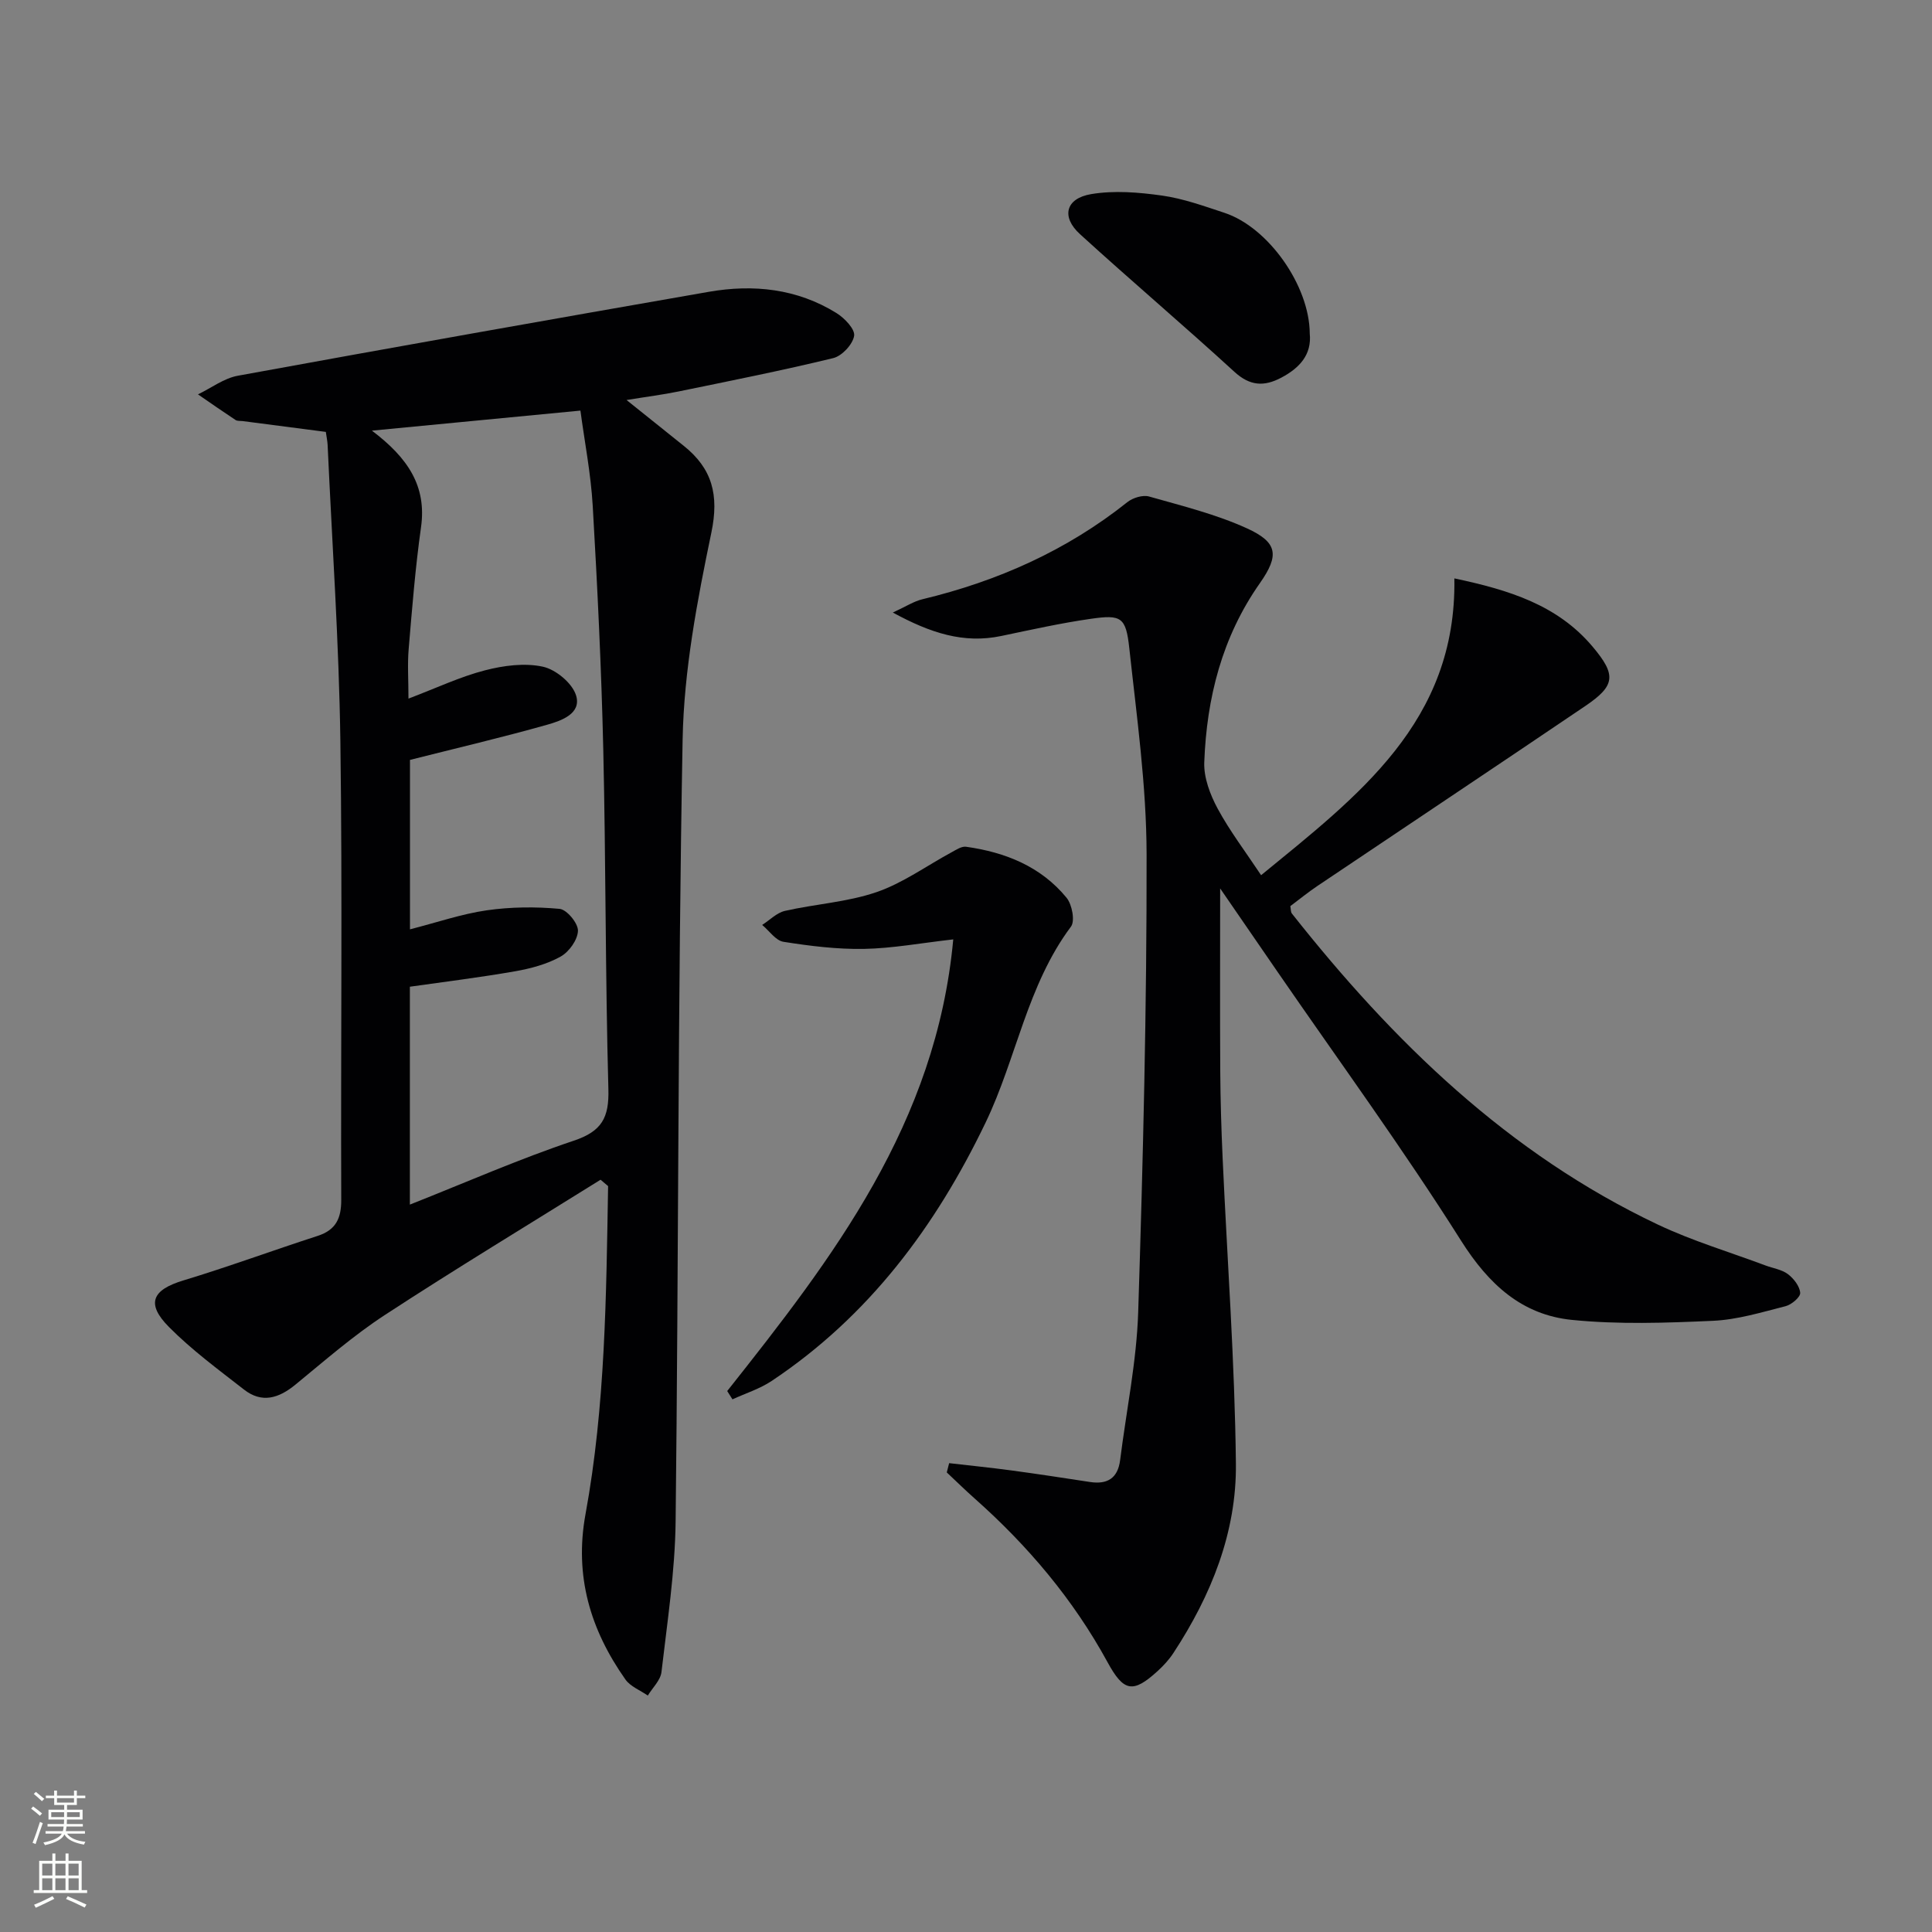
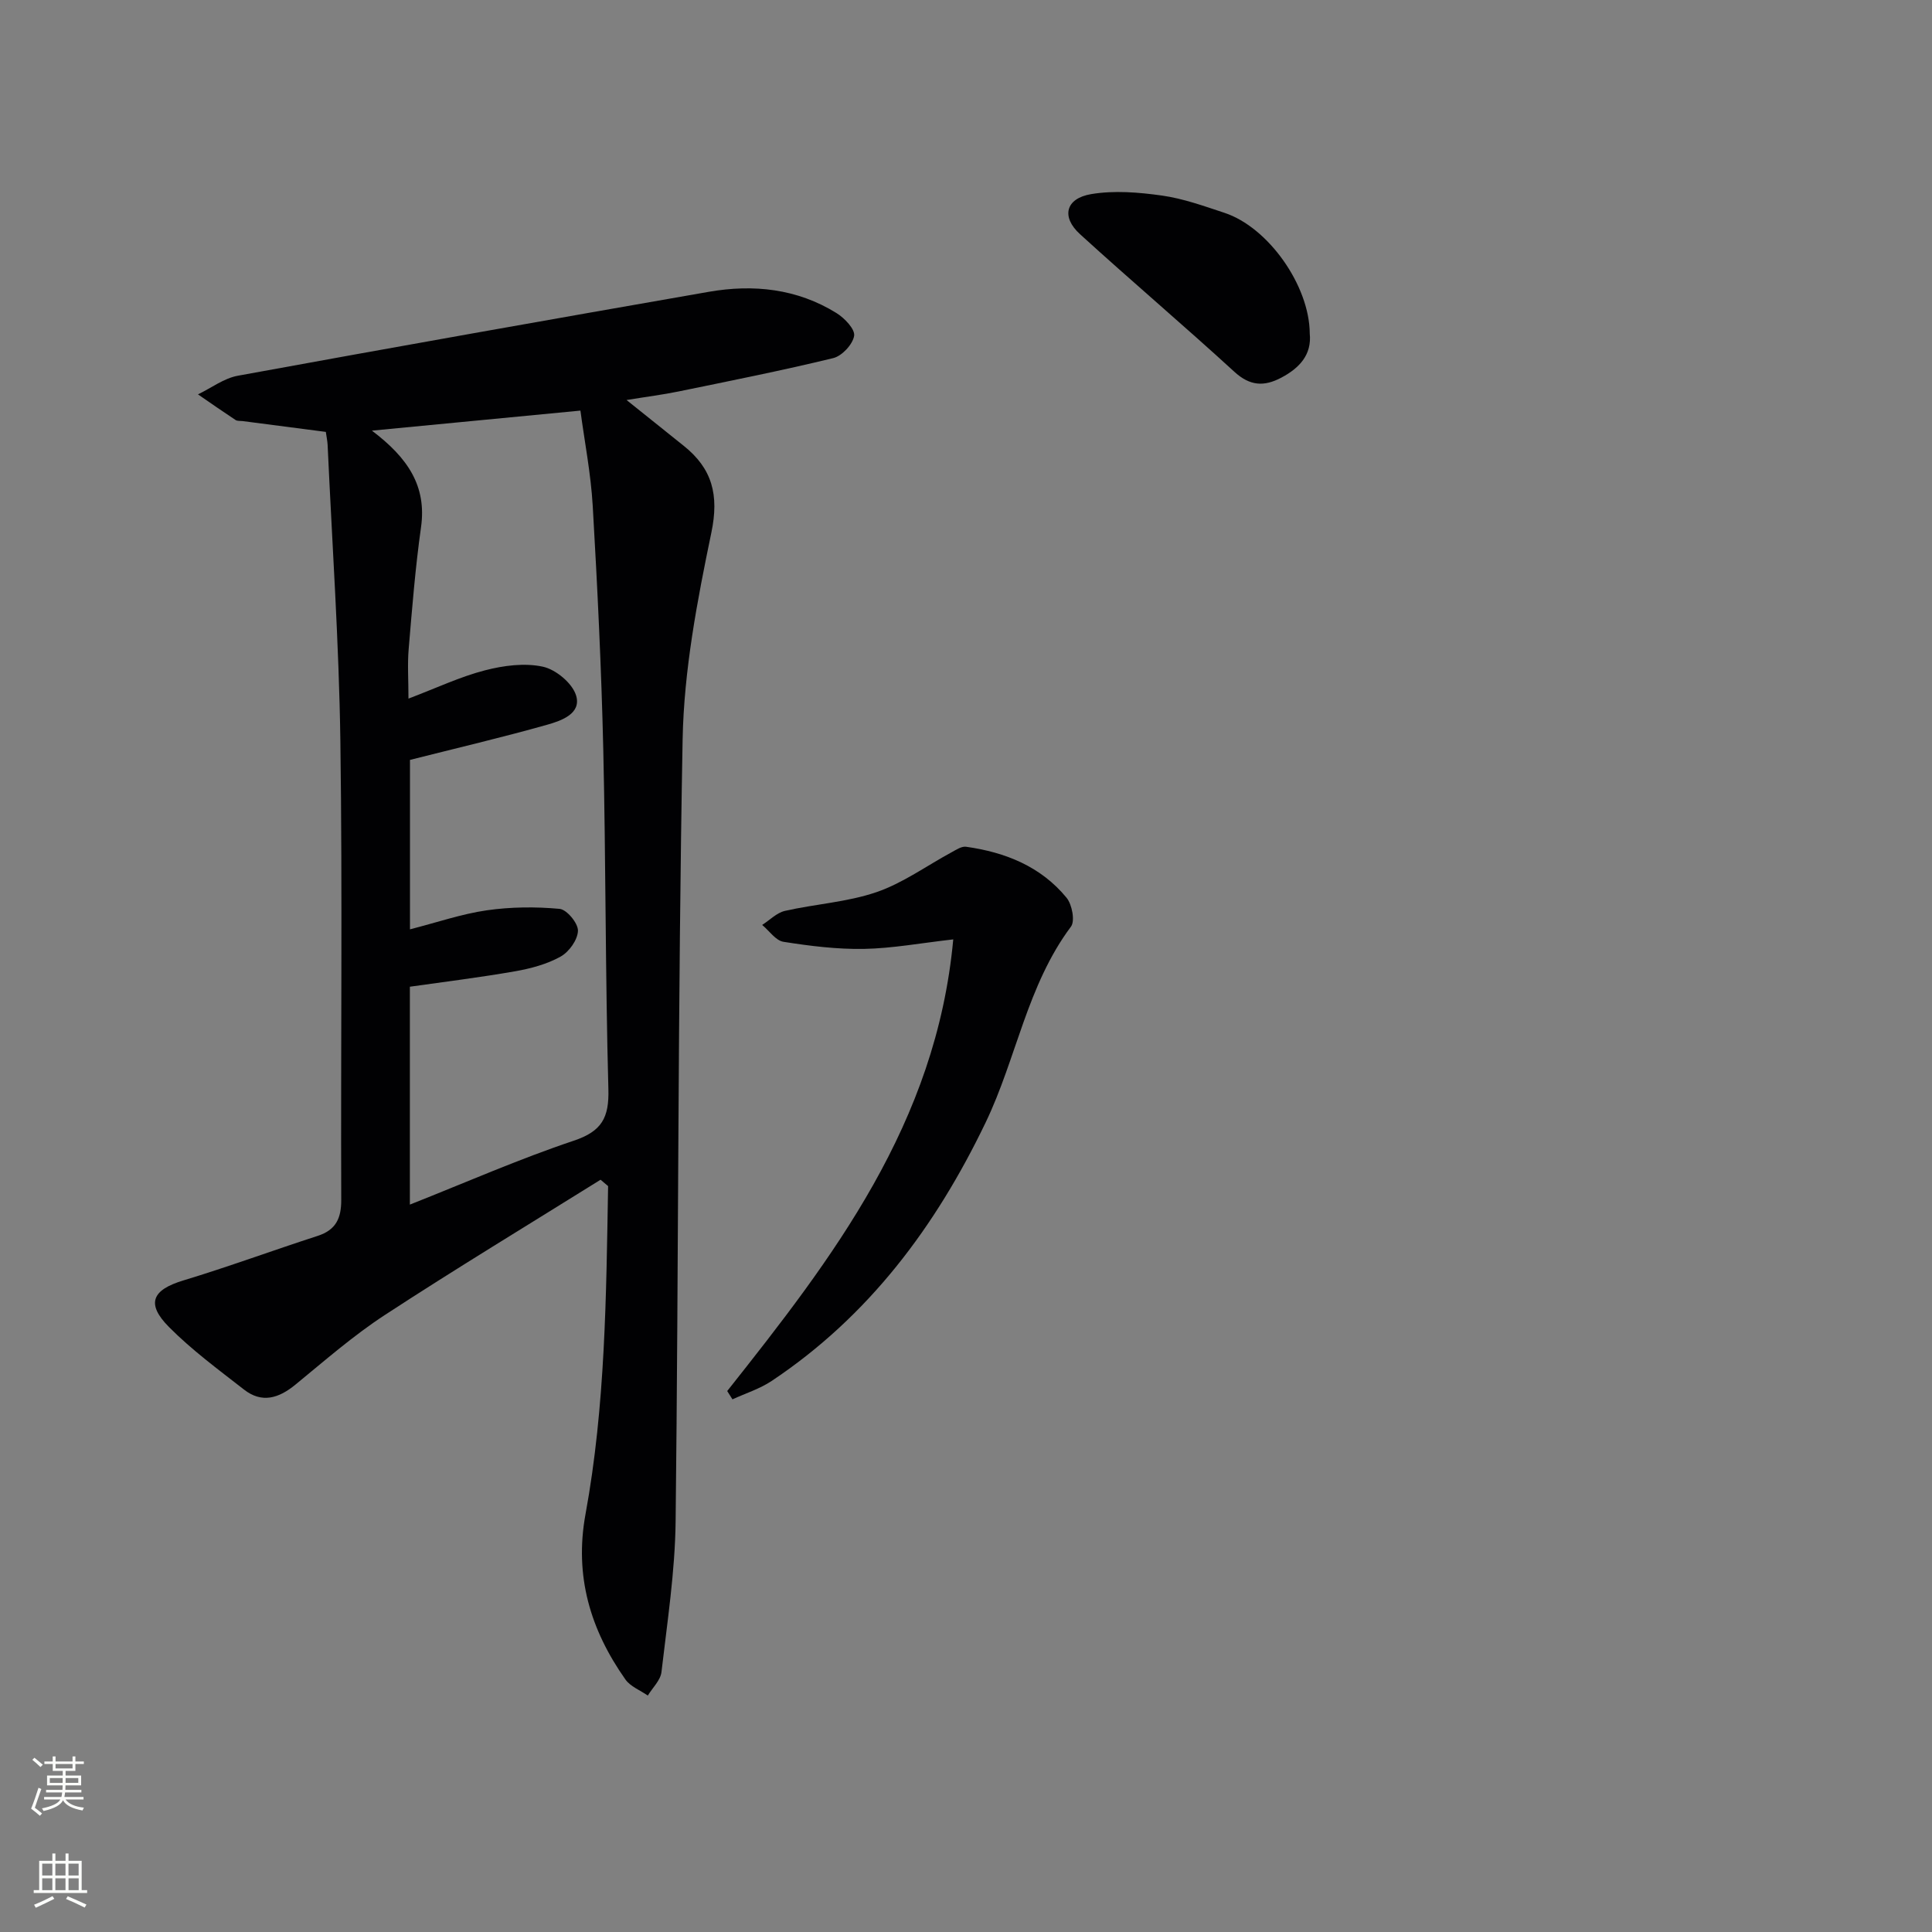
<svg xmlns="http://www.w3.org/2000/svg" enable-background="new 0 0 400 400" viewBox="0 0 400 400">
  <rect x="0" y="0" width="400" height="400" fill="#808080" stroke="none" />
  <g fill="#010103">
    <path d="m124.34 244.25c-14.91 9.3-29.95 18.4-44.67 28.01-6.52 4.26-12.45 9.45-18.5 14.41-3.45 2.83-6.94 3.93-10.66 1.02-5.32-4.15-10.81-8.19-15.53-12.95-4.81-4.85-3.46-7.69 2.95-9.63 9.35-2.83 18.53-6.22 27.83-9.23 3.8-1.23 4.91-3.65 4.89-7.5-.12-31.65.26-63.31-.18-94.96-.29-20.44-1.71-40.87-2.64-61.3-.04-.81-.22-1.62-.37-2.7-5.82-.76-11.52-1.5-17.23-2.24-.5-.06-1.09.02-1.47-.23-2.62-1.73-5.19-3.52-7.77-5.3 2.75-1.32 5.37-3.34 8.26-3.86 32.47-5.94 64.96-11.7 97.48-17.37 9.26-1.62 18.3-.66 26.46 4.4 1.66 1.03 3.87 3.34 3.65 4.71-.29 1.78-2.52 4.17-4.32 4.61-10.61 2.58-21.34 4.71-32.04 6.91-3.21.66-6.48 1.07-10.76 1.77 4.48 3.59 8.13 6.53 11.8 9.45 5.94 4.73 7.39 10.19 5.76 18-2.93 14.09-5.68 28.5-5.95 42.82-1 53.95-.83 107.93-1.45 161.89-.12 10.41-1.73 20.82-2.93 31.2-.2 1.71-1.85 3.25-2.83 4.87-1.57-1.1-3.61-1.87-4.64-3.34-7.24-10.27-10.6-21.4-8.26-34.2 4.12-22.46 4.29-45.22 4.68-67.94-.53-.44-1.05-.88-1.56-1.32zm-47.34-155.09c7.48 5.65 11.36 11.51 10.17 19.98-1.18 8.37-1.85 16.82-2.56 25.25-.27 3.18-.04 6.4-.04 10.25 5.9-2.24 10.73-4.54 15.82-5.85 3.85-1 8.21-1.58 12-.76 2.69.58 6.1 3.41 6.88 5.95 1.16 3.76-3.03 5.23-5.92 6.05-9.35 2.64-18.82 4.86-28.47 7.3v35.08c5.66-1.45 10.71-3.19 15.9-3.94 4.95-.71 10.09-.76 15.08-.3 1.49.14 3.84 2.98 3.8 4.53-.05 1.87-1.84 4.38-3.59 5.35-2.83 1.58-6.17 2.47-9.4 3.04-7.3 1.28-14.66 2.18-21.81 3.2v45.11c11.7-4.63 22.64-9.45 33.93-13.23 5.82-1.95 7.33-4.77 7.17-10.66-.64-23.46-.52-46.94-1.06-70.4-.39-16.79-1.21-33.57-2.18-50.34-.39-6.72-1.7-13.38-2.55-19.76-14.48 1.4-28.13 2.71-43.17 4.15z" />
-     <path d="m196.51 302.93c4.31.5 8.62.93 12.91 1.51 5.42.73 10.84 1.56 16.25 2.39 3.6.55 5.76-.77 6.24-4.53 1.28-10.21 3.41-20.39 3.74-30.63 1.01-31.59 1.79-63.21 1.74-94.81-.03-14.22-2.04-28.46-3.58-42.65-.7-6.46-1.66-7-7.98-6.09-6.23.89-12.39 2.27-18.56 3.56-7.76 1.62-14.61-.61-22.42-4.86 2.73-1.25 4.35-2.33 6.12-2.75 15.56-3.74 29.85-10.08 42.44-20.11 1.13-.9 3.2-1.54 4.51-1.16 6.82 1.94 13.81 3.66 20.23 6.58 6.38 2.91 6.77 5.56 2.68 11.38-7.83 11.16-11 23.75-11.5 37.07-.12 3.17 1.21 6.69 2.77 9.58 2.5 4.63 5.73 8.87 9 13.79 20.01-16.4 40.51-31.74 40.01-61.45 11.34 2.4 21.35 5.5 28.62 14.13 4.94 5.86 4.74 8.06-1.51 12.29-18.45 12.49-36.99 24.84-55.48 37.27-1.92 1.29-3.73 2.77-5.59 4.16.12.63.06 1.22.33 1.55 20.96 26.52 44.8 49.72 75.77 64.39 7.16 3.39 14.85 5.68 22.3 8.47 1.55.58 3.35.83 4.61 1.78 1.21.91 2.45 2.51 2.55 3.88.06.88-1.79 2.45-3.02 2.76-4.97 1.26-10 2.81-15.07 3.03-9.72.44-19.54.78-29.18-.19-10.34-1.04-17.21-7.34-22.93-16.38-11.98-18.97-25.24-37.14-37.98-55.64-3.81-5.53-7.61-11.06-11.91-17.31 0 13.35-.05 25.59.02 37.83.04 5.99.22 11.98.49 17.96.95 21.09 2.52 42.18 2.75 63.28.16 14.23-5.11 27.29-12.92 39.2-.9 1.38-2.05 2.64-3.27 3.75-5.12 4.68-7.04 4.32-10.38-1.81-7.1-13.01-16.5-24.13-27.55-33.93-1.96-1.74-3.83-3.58-5.74-5.37.16-.62.32-1.27.49-1.92z" />
    <path d="m150.56 288c21.85-27.56 43.28-55.33 46.8-93.51-6.78.77-12.61 1.86-18.47 1.97-5.56.1-11.17-.6-16.68-1.47-1.61-.25-2.94-2.28-4.41-3.49 1.56-1 3.01-2.52 4.71-2.91 6.29-1.43 12.9-1.81 18.95-3.88 5.49-1.88 10.39-5.47 15.58-8.27.94-.51 2.05-1.26 2.97-1.13 8.13 1.14 15.49 4.08 20.81 10.56 1.14 1.39 1.79 4.81.91 5.98-9.09 12.16-11.28 27.26-17.66 40.54-10.35 21.55-24.21 40.13-44.32 53.53-2.45 1.63-5.39 2.55-8.1 3.8-.37-.58-.73-1.15-1.09-1.72z" />
    <path d="m271.17 69.06c.44 4.36-2.1 7.13-5.91 9.14-3.54 1.87-6.47 1.73-9.69-1.22-10.53-9.64-21.42-18.88-31.97-28.5-3.93-3.58-2.99-7.4 2.31-8.29 4.76-.8 9.85-.38 14.68.3 4.39.62 8.67 2.17 12.91 3.57 9.07 2.98 17.62 15.06 17.67 25z" />
  </g>
-   <path d="m6.44 374.46.42-.45c.65.47 1.27.95 1.85 1.44l-.45.49c-.65-.56-1.25-1.06-1.82-1.48m.93 7.33-.63-.26c.55-1.36 1.05-2.8 1.53-4.33.19.1.38.19.59.27-.47 1.29-.96 2.73-1.49 4.32m-.38-10.38.44-.42c.43.34 1.01.82 1.74 1.44l-.49.49c-.53-.51-1.09-1.01-1.69-1.51m2.5.35h1.72v-1.04h.59v1.04h3.52v-1.04h.59v1.04h1.75v.53h-1.75v1.42h-2.03v.97h3.22v2.03h-3.24c0 .35-.01.66-.03.93h3.32v.53h-3.37c-.03.27-.08.58-.15.94h3.96v.53h-3.71c.67.92 1.93 1.48 3.79 1.68-.13.24-.23.44-.29.59-2.13-.38-3.48-1.08-4.04-2.12-.43.97-1.77 1.72-4.03 2.23-.09-.19-.2-.37-.33-.55 2.1-.42 3.37-1.03 3.81-1.83h-3.36v-.53h3.58c.08-.29.13-.61.16-.94h-3.33v-.53h3.39c.02-.27.04-.58.04-.93h-3.23v-2.03h3.25v-.97h-2.07v-1.42h-1.73zm1.12 3.44v1h2.65c.01-.3.02-.44.01-.4v-.25-.35zm1.19-2h3.52v-.91h-3.52zm4.71 2h-2.63v.59c0 .15-.01.28-.01.4h2.64z" fill="#fbfcfa" />
+   <path d="m6.44 374.46.42-.45c.65.47 1.27.95 1.85 1.44l-.45.49c-.65-.56-1.25-1.06-1.82-1.48c.55-1.36 1.05-2.8 1.53-4.33.19.1.38.19.59.27-.47 1.29-.96 2.73-1.49 4.32m-.38-10.38.44-.42c.43.34 1.01.82 1.74 1.44l-.49.49c-.53-.51-1.09-1.01-1.69-1.51m2.5.35h1.72v-1.04h.59v1.04h3.52v-1.04h.59v1.04h1.75v.53h-1.75v1.42h-2.03v.97h3.22v2.03h-3.24c0 .35-.01.66-.03.93h3.32v.53h-3.37c-.03.27-.08.58-.15.94h3.96v.53h-3.71c.67.92 1.93 1.48 3.79 1.68-.13.24-.23.44-.29.59-2.13-.38-3.48-1.08-4.04-2.12-.43.97-1.77 1.72-4.03 2.23-.09-.19-.2-.37-.33-.55 2.1-.42 3.37-1.03 3.81-1.83h-3.36v-.53h3.58c.08-.29.13-.61.16-.94h-3.33v-.53h3.39c.02-.27.04-.58.04-.93h-3.23v-2.03h3.25v-.97h-2.07v-1.42h-1.73zm1.12 3.44v1h2.65c.01-.3.02-.44.01-.4v-.25-.35zm1.19-2h3.52v-.91h-3.52zm4.71 2h-2.63v.59c0 .15-.01.28-.01.4h2.64z" fill="#fbfcfa" />
  <path d="m13.56 383.74h.63v1.52h2.72v6.07h1.13v.6h-11.06v-.6h1.13v-6.07h2.73v-1.52h.63v1.52h2.1v-1.52zm-2.69 8.83.38.56c-1.24.63-2.53 1.25-3.85 1.85-.1-.21-.21-.42-.34-.63 1.37-.55 2.63-1.15 3.81-1.78m-2.13-4.27h2.1v-2.45h-2.1zm0 3.04h2.1v-2.46h-2.1zm2.72-3.04h2.1v-2.45h-2.1zm0 3.04h2.1v-2.46h-2.1zm6.07 3.6c-1.41-.71-2.7-1.3-3.86-1.78l.35-.56c1.45.62 2.75 1.19 3.88 1.72zm-1.25-9.09h-2.1v2.45h2.1zm-2.09 5.49h2.1v-2.46h-2.1z" fill="#fbfcfa" />
</svg>